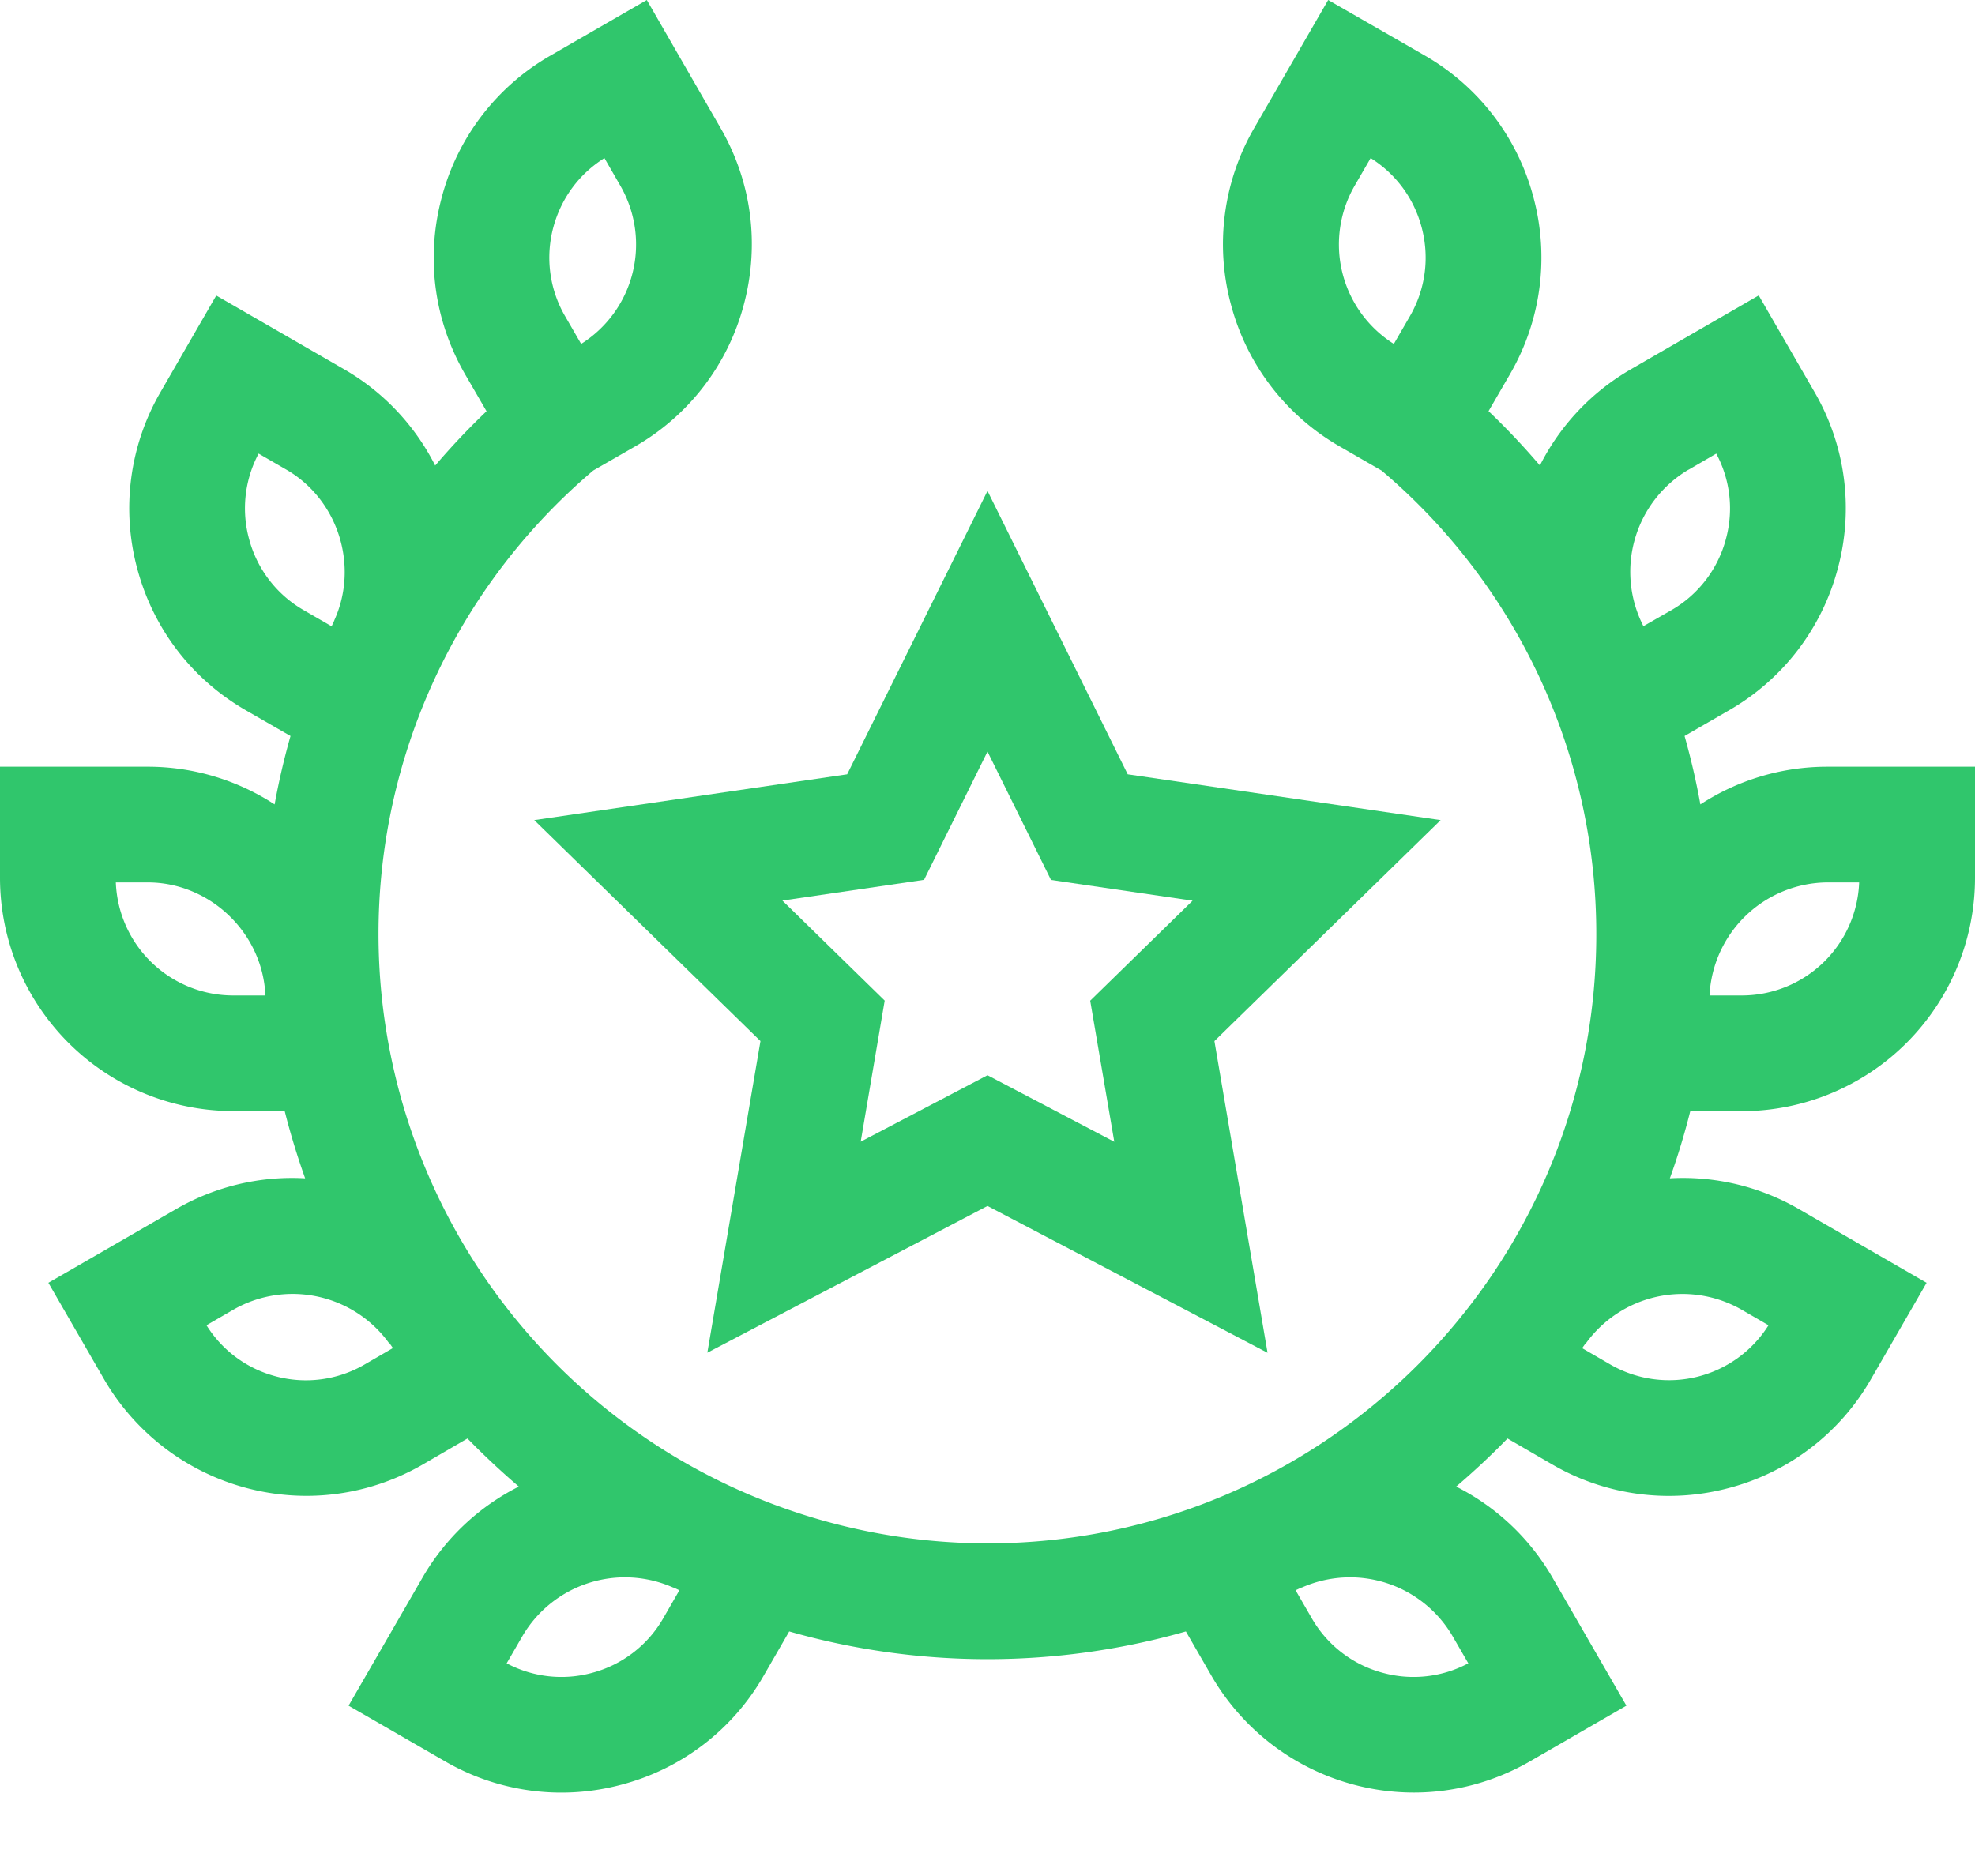
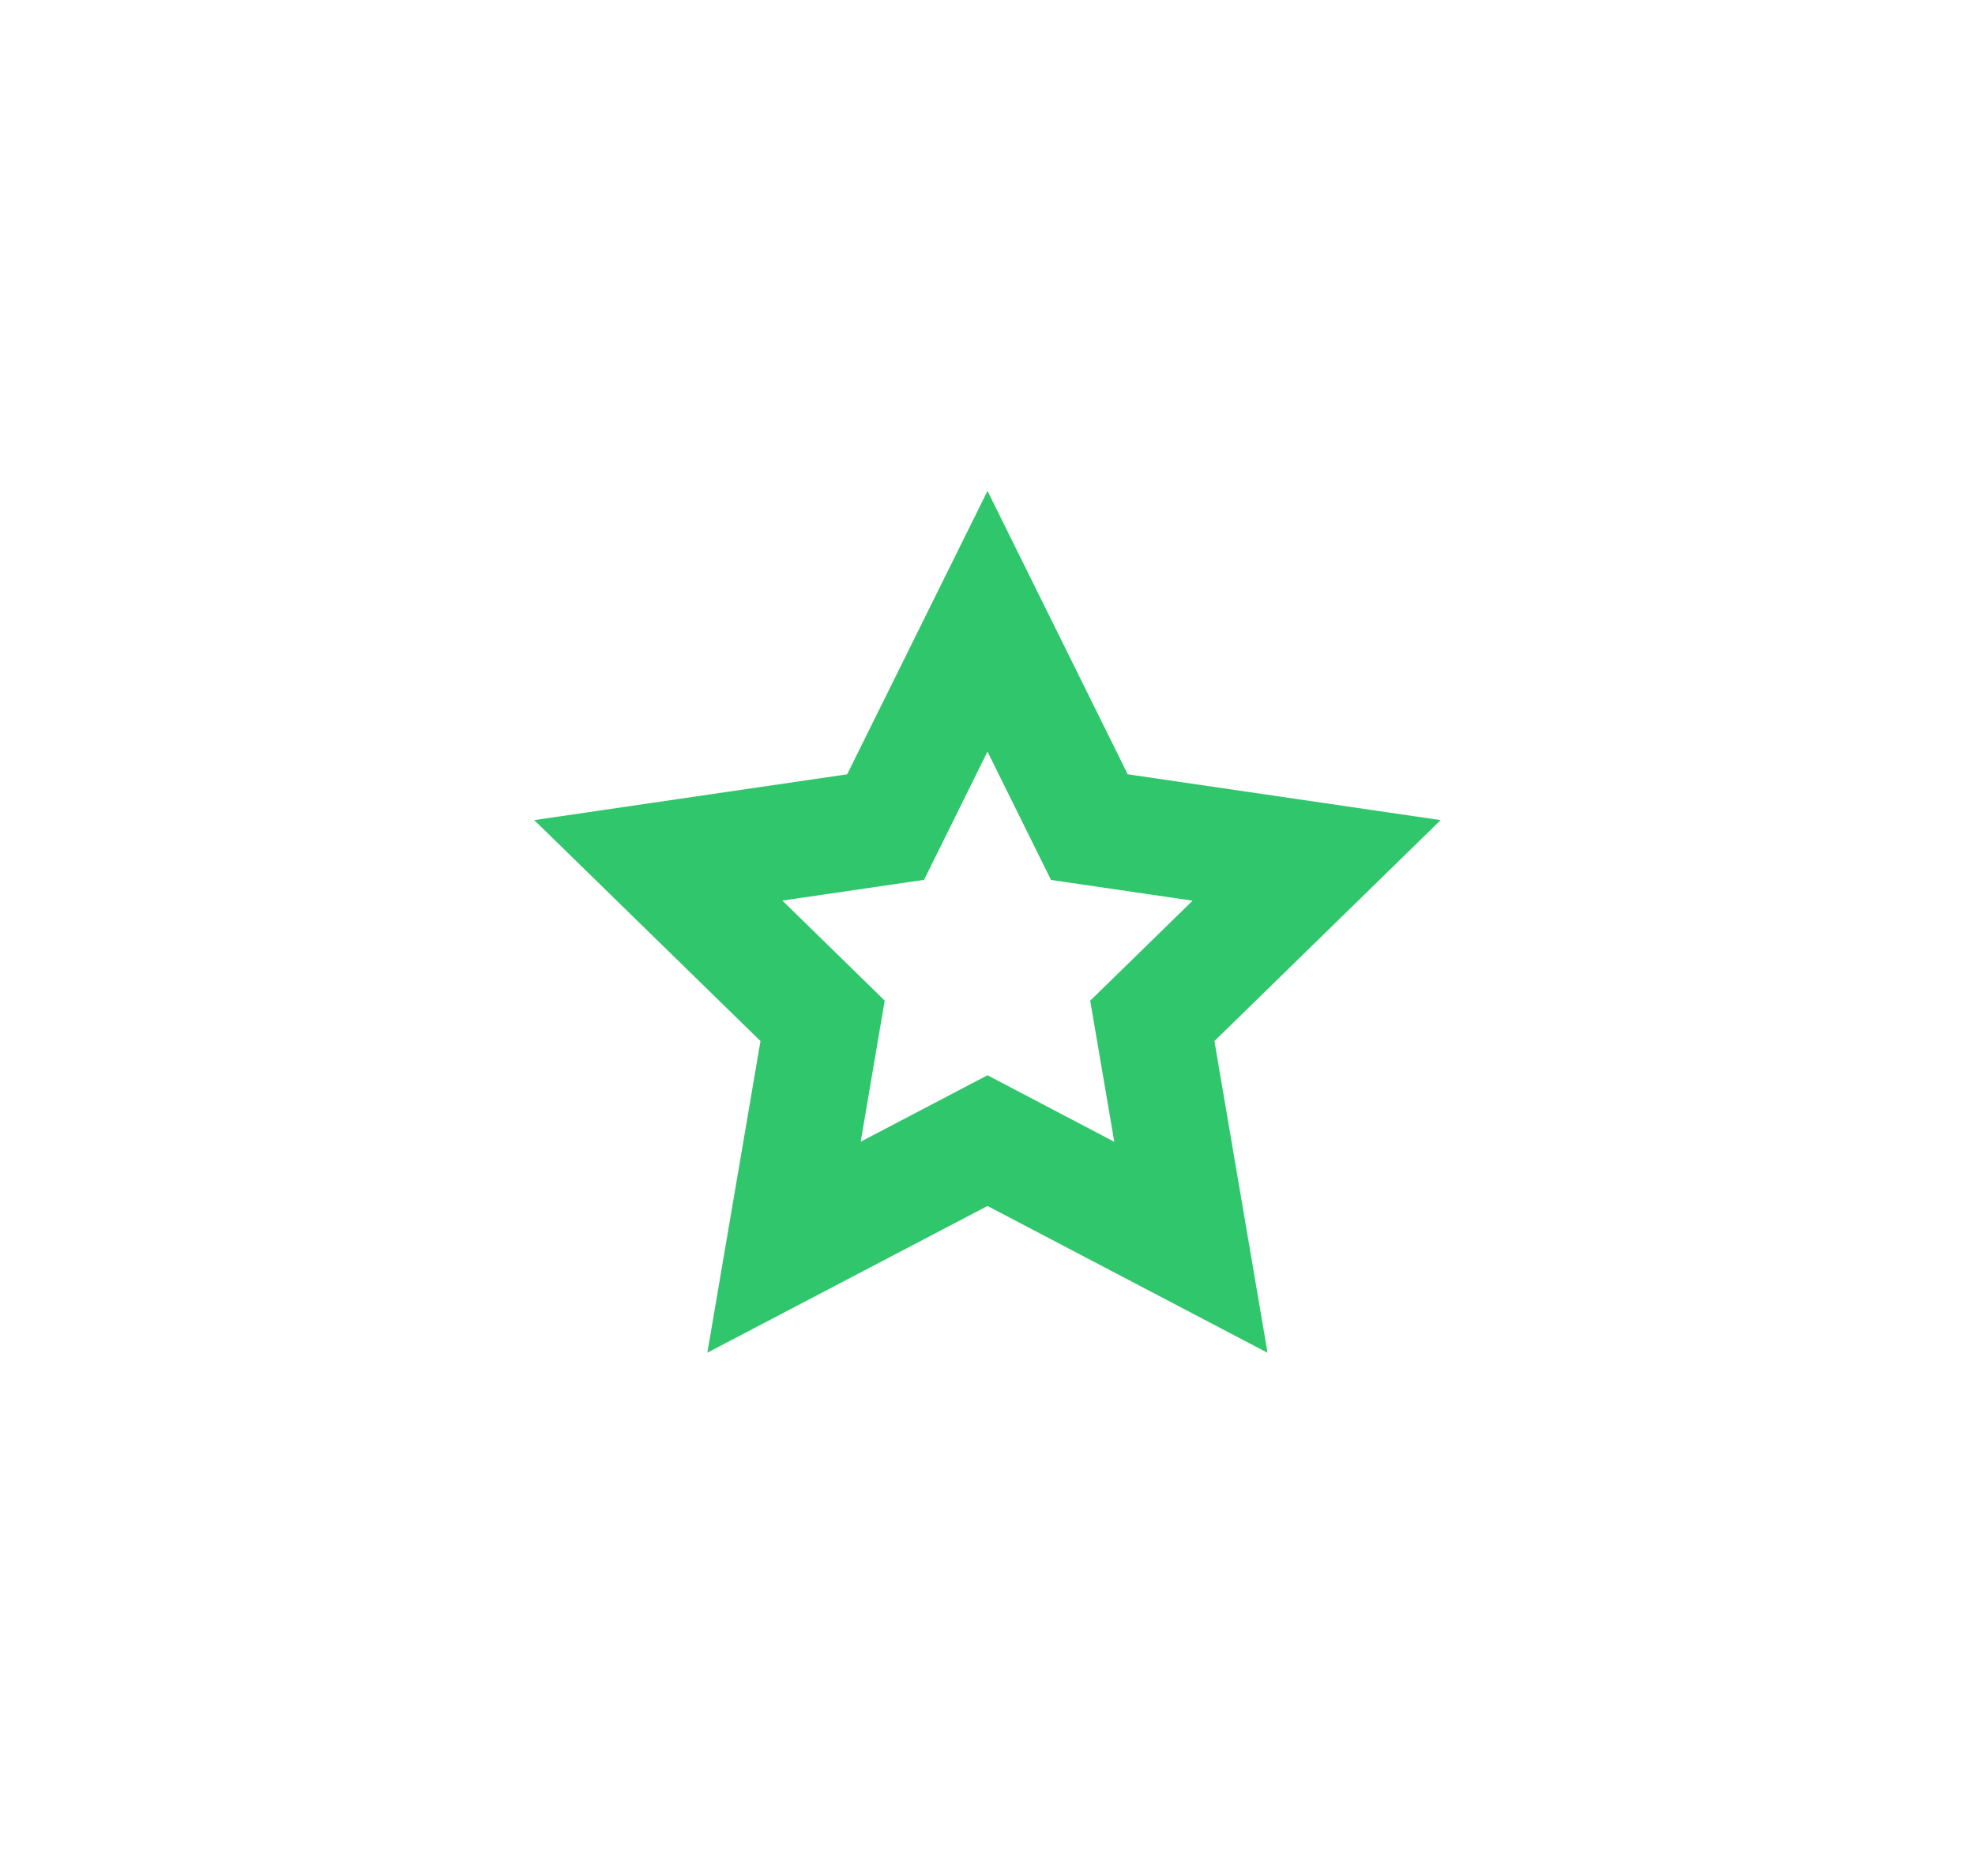
<svg xmlns="http://www.w3.org/2000/svg" width="20" height="19" fill="none">
-   <path d="M17.639 11.254A2.364 2.364 0 0020 8.894V7.765h-1.496c-.46 0-.904.134-1.285.382a7.332 7.332 0 00-.16-.693l.45-.26A2.346 2.346 0 0018.61 5.76a2.342 2.342 0 00-.236-1.791l-.564-.977-1.295.748c-.398.23-.716.568-.921.974a7.358 7.358 0 00-.52-.55l.218-.376a2.35 2.35 0 00.236-1.792 2.345 2.345 0 00-1.1-1.434L13.45 0l-.748 1.295a2.346 2.346 0 00-.236 1.792 2.348 2.348 0 001.1 1.434l.425.245a6.147 6.147 0 012.174 4.7c0 3.4-2.766 6.165-6.166 6.165a6.173 6.173 0 01-6.166-6.166 6.15 6.15 0 012.175-4.7l.424-.244a2.346 2.346 0 001.1-1.434c.163-.61.08-1.246-.236-1.792L6.55 0l-.976.563a2.345 2.345 0 00-1.1 1.434c-.164.61-.08 1.245.235 1.792l.218.376a7.352 7.352 0 00-.52.55 2.345 2.345 0 00-.92-.974L2.19 2.993l-.564.977a2.346 2.346 0 00-.236 1.79c.163.61.554 1.119 1.1 1.434l.452.26a7.332 7.332 0 00-.161.693 2.35 2.35 0 00-1.285-.382H0v1.127a2.364 2.364 0 002.362 2.361h.521c.058.231.128.459.207.681a2.344 2.344 0 00-1.304.31l-1.296.748.564.977a2.372 2.372 0 002.048 1.181c.41 0 .813-.107 1.178-.317l.454-.264c.166.17.34.333.52.487a2.345 2.345 0 00-.976.923l-.748 1.296.976.563a2.347 2.347 0 001.792.236 2.346 2.346 0 001.434-1.1l.26-.451a7.32 7.32 0 004.017 0l.26.451a2.37 2.37 0 002.049 1.181c.408 0 .812-.107 1.175-.316l.977-.564-.748-1.296a2.346 2.346 0 00-.976-.923c.18-.154.354-.316.52-.487l.455.264a2.348 2.348 0 001.792.236 2.345 2.345 0 001.433-1.1l.564-.977-1.296-.748a2.344 2.344 0 00-1.304-.31c.08-.222.149-.45.207-.681h.522zm-3.362-8.051l-.162.28a1.19 1.19 0 01-.397-1.602l.162-.28c.255.16.438.407.516.7.082.306.04.627-.119.902zM5.604 2.3c.079-.292.261-.539.517-.699l.161.28a1.19 1.19 0 01-.397 1.602l-.162-.28a1.181 1.181 0 01-.119-.903zM3.076 6.18a1.181 1.181 0 01-.554-.722 1.18 1.18 0 01.097-.864l.28.162c.525.303.738.974.486 1.527h.001l-.028.06-.282-.163zm-.715 3.902a1.19 1.19 0 01-1.188-1.145h.323c.607 0 1.128.475 1.187 1.08l.005.065h-.327zm1.332 3.737a1.181 1.181 0 01-.902.12 1.18 1.18 0 01-.7-.517l.28-.162a1.206 1.206 0 011.57.345l.003-.002.035.05-.286.166zm3.024 2.57a1.181 1.181 0 01-.722.554 1.18 1.18 0 01-.864-.097l.162-.28a1.203 1.203 0 011.527-.486v-.002l.06.028-.163.283zm11.787-7.452h.323a1.19 1.19 0 01-1.187 1.145h-.328l.005-.068a1.204 1.204 0 011.187-1.077zM17.1 4.757l.28-.163c.142.267.177.572.098.864a1.18 1.18 0 01-.553.722l-.283.162-.028-.059a1.203 1.203 0 01.486-1.527zM13.18 16.08a1.203 1.203 0 011.527.486l.162.28a1.18 1.18 0 01-.864.097 1.181 1.181 0 01-.721-.553l-.164-.284.06-.028v.002zm2.88-2.475a1.206 1.206 0 011.569-.345l.28.162a1.19 1.19 0 01-1.601.398l-.286-.166.035-.05.002.001z" fill="#30C66C" />
  <path d="M7.701 10.544L7.163 13.7 10 12.214l2.836 1.487-.538-3.157 2.291-2.238-3.169-.464L10 4.972l-1.421 2.87-3.169.464 2.291 2.238zm1.656-1.632l.643-1.3.643 1.3 1.434.21-1.037 1.013.244 1.429L10 10.89l-1.284.673.243-1.429-1.036-1.013 1.434-.21z" fill="#30C66C" />
</svg>